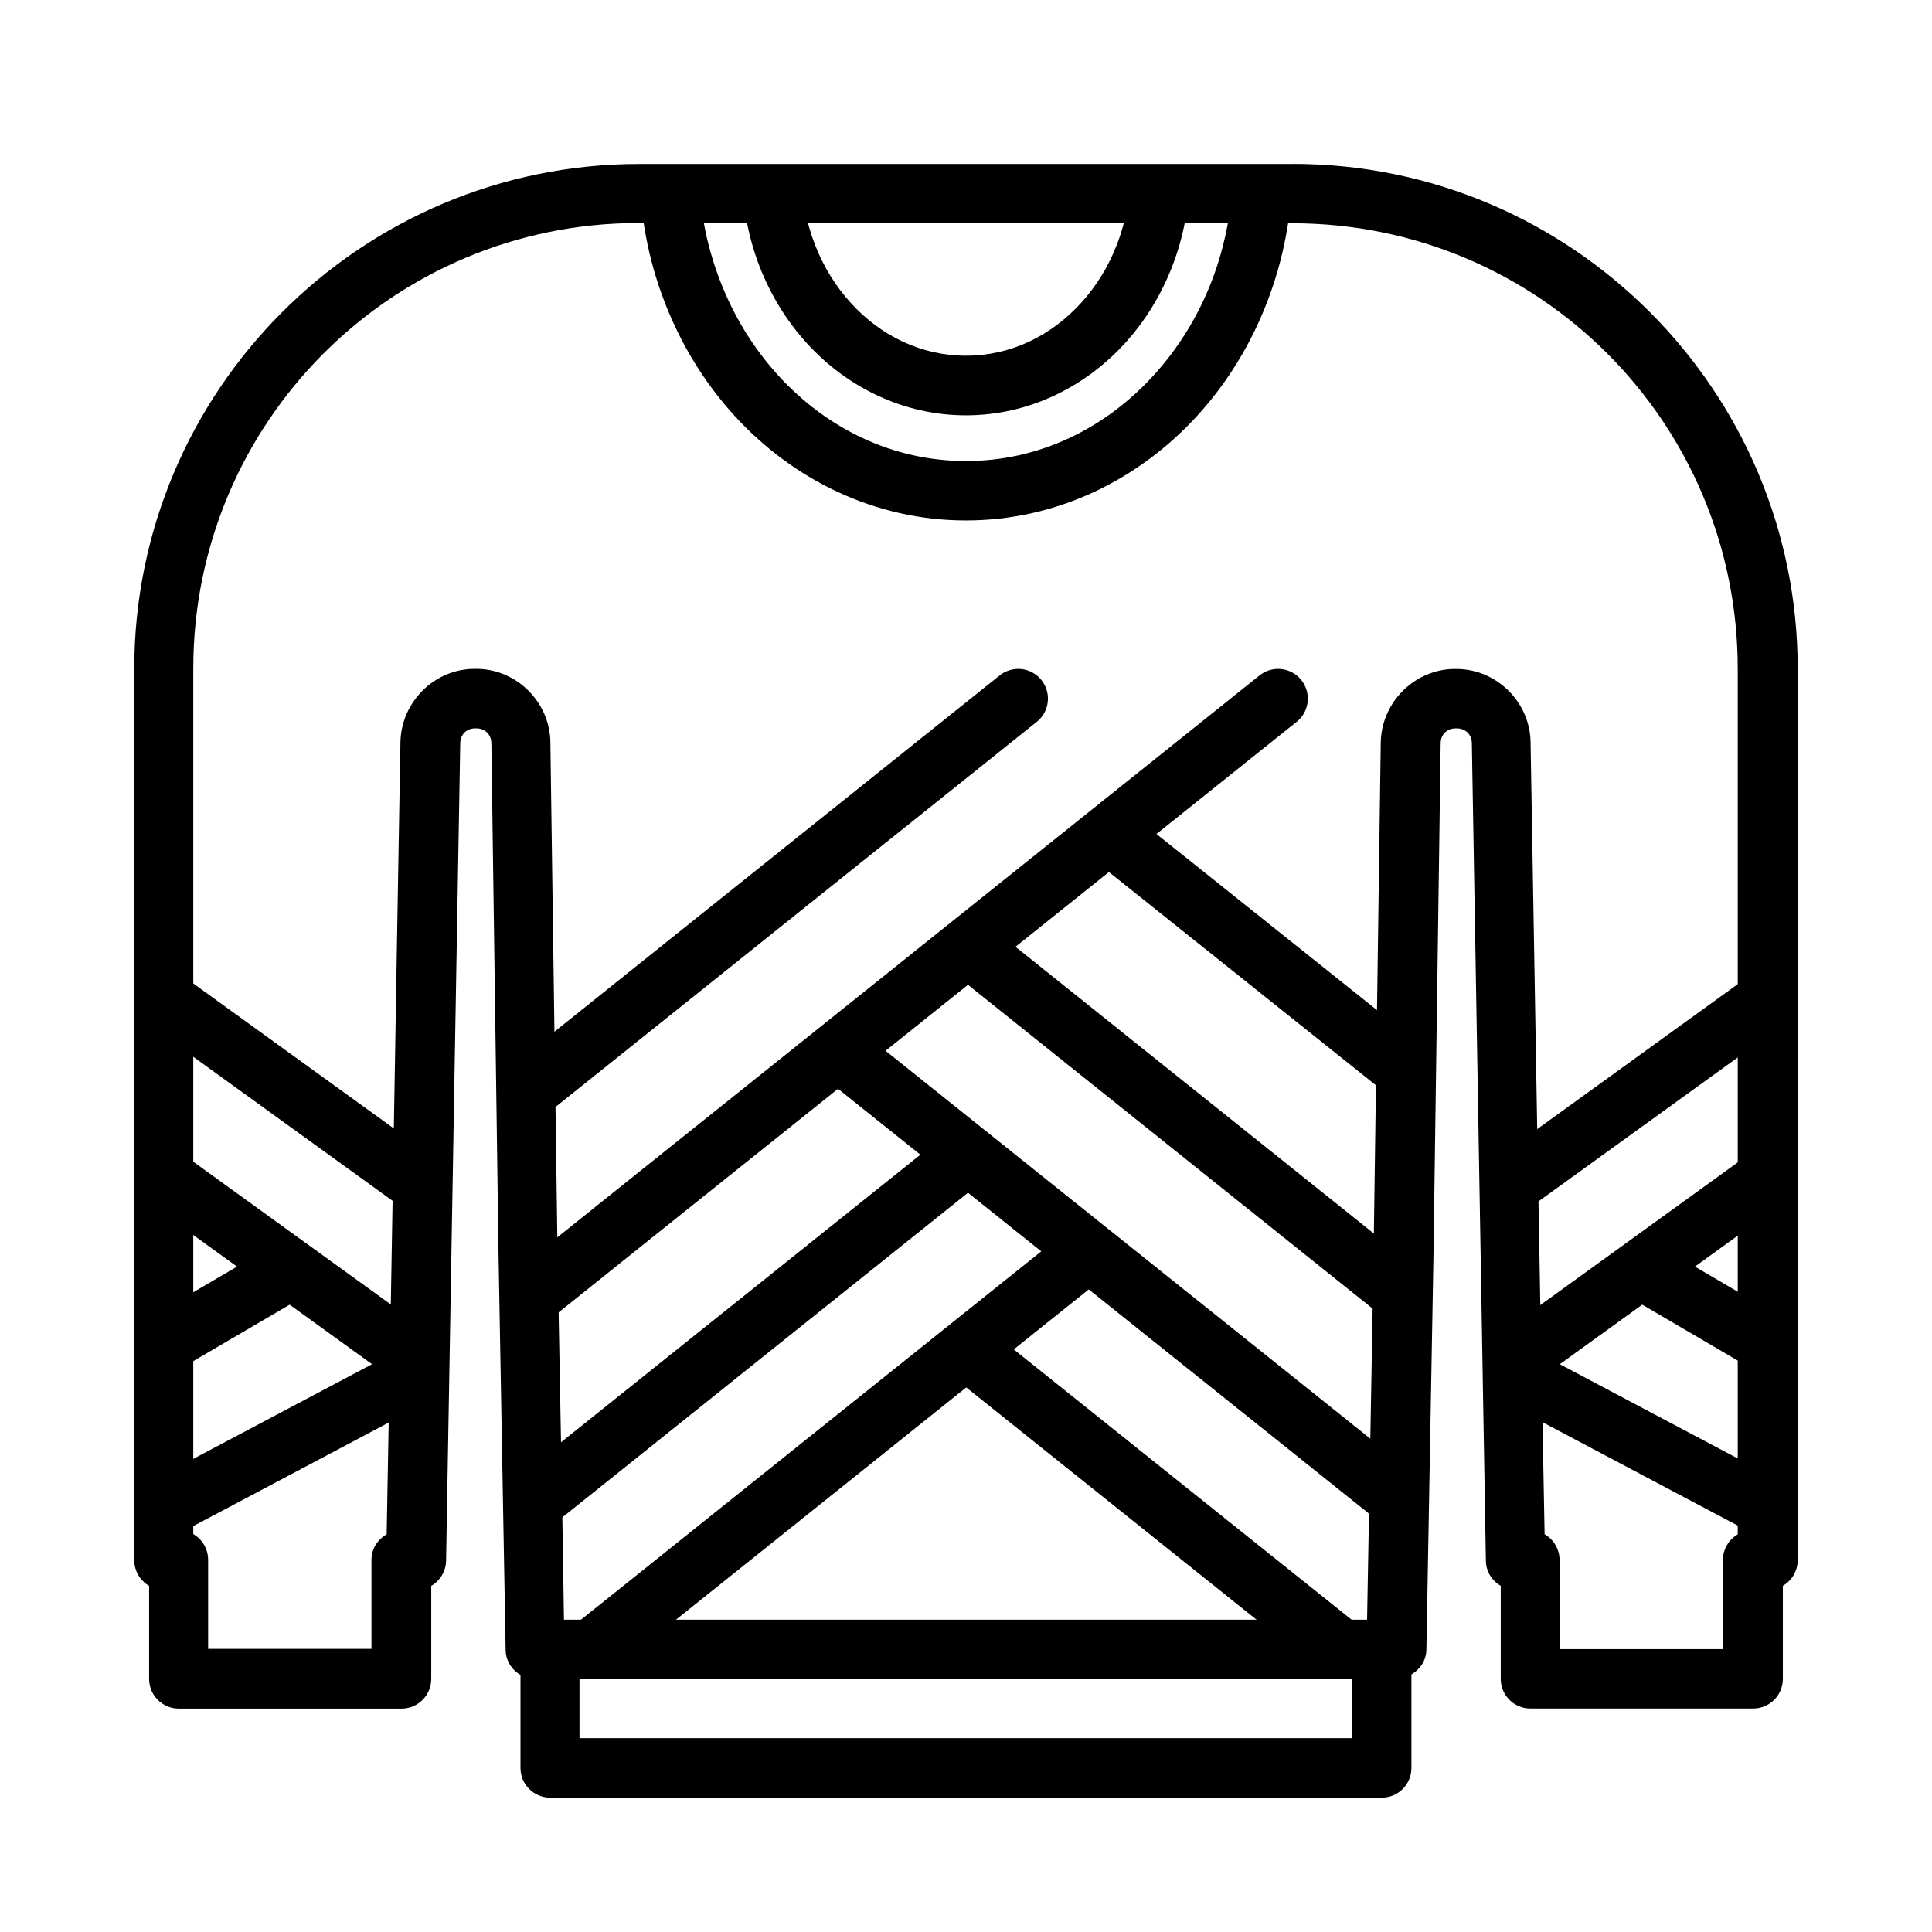
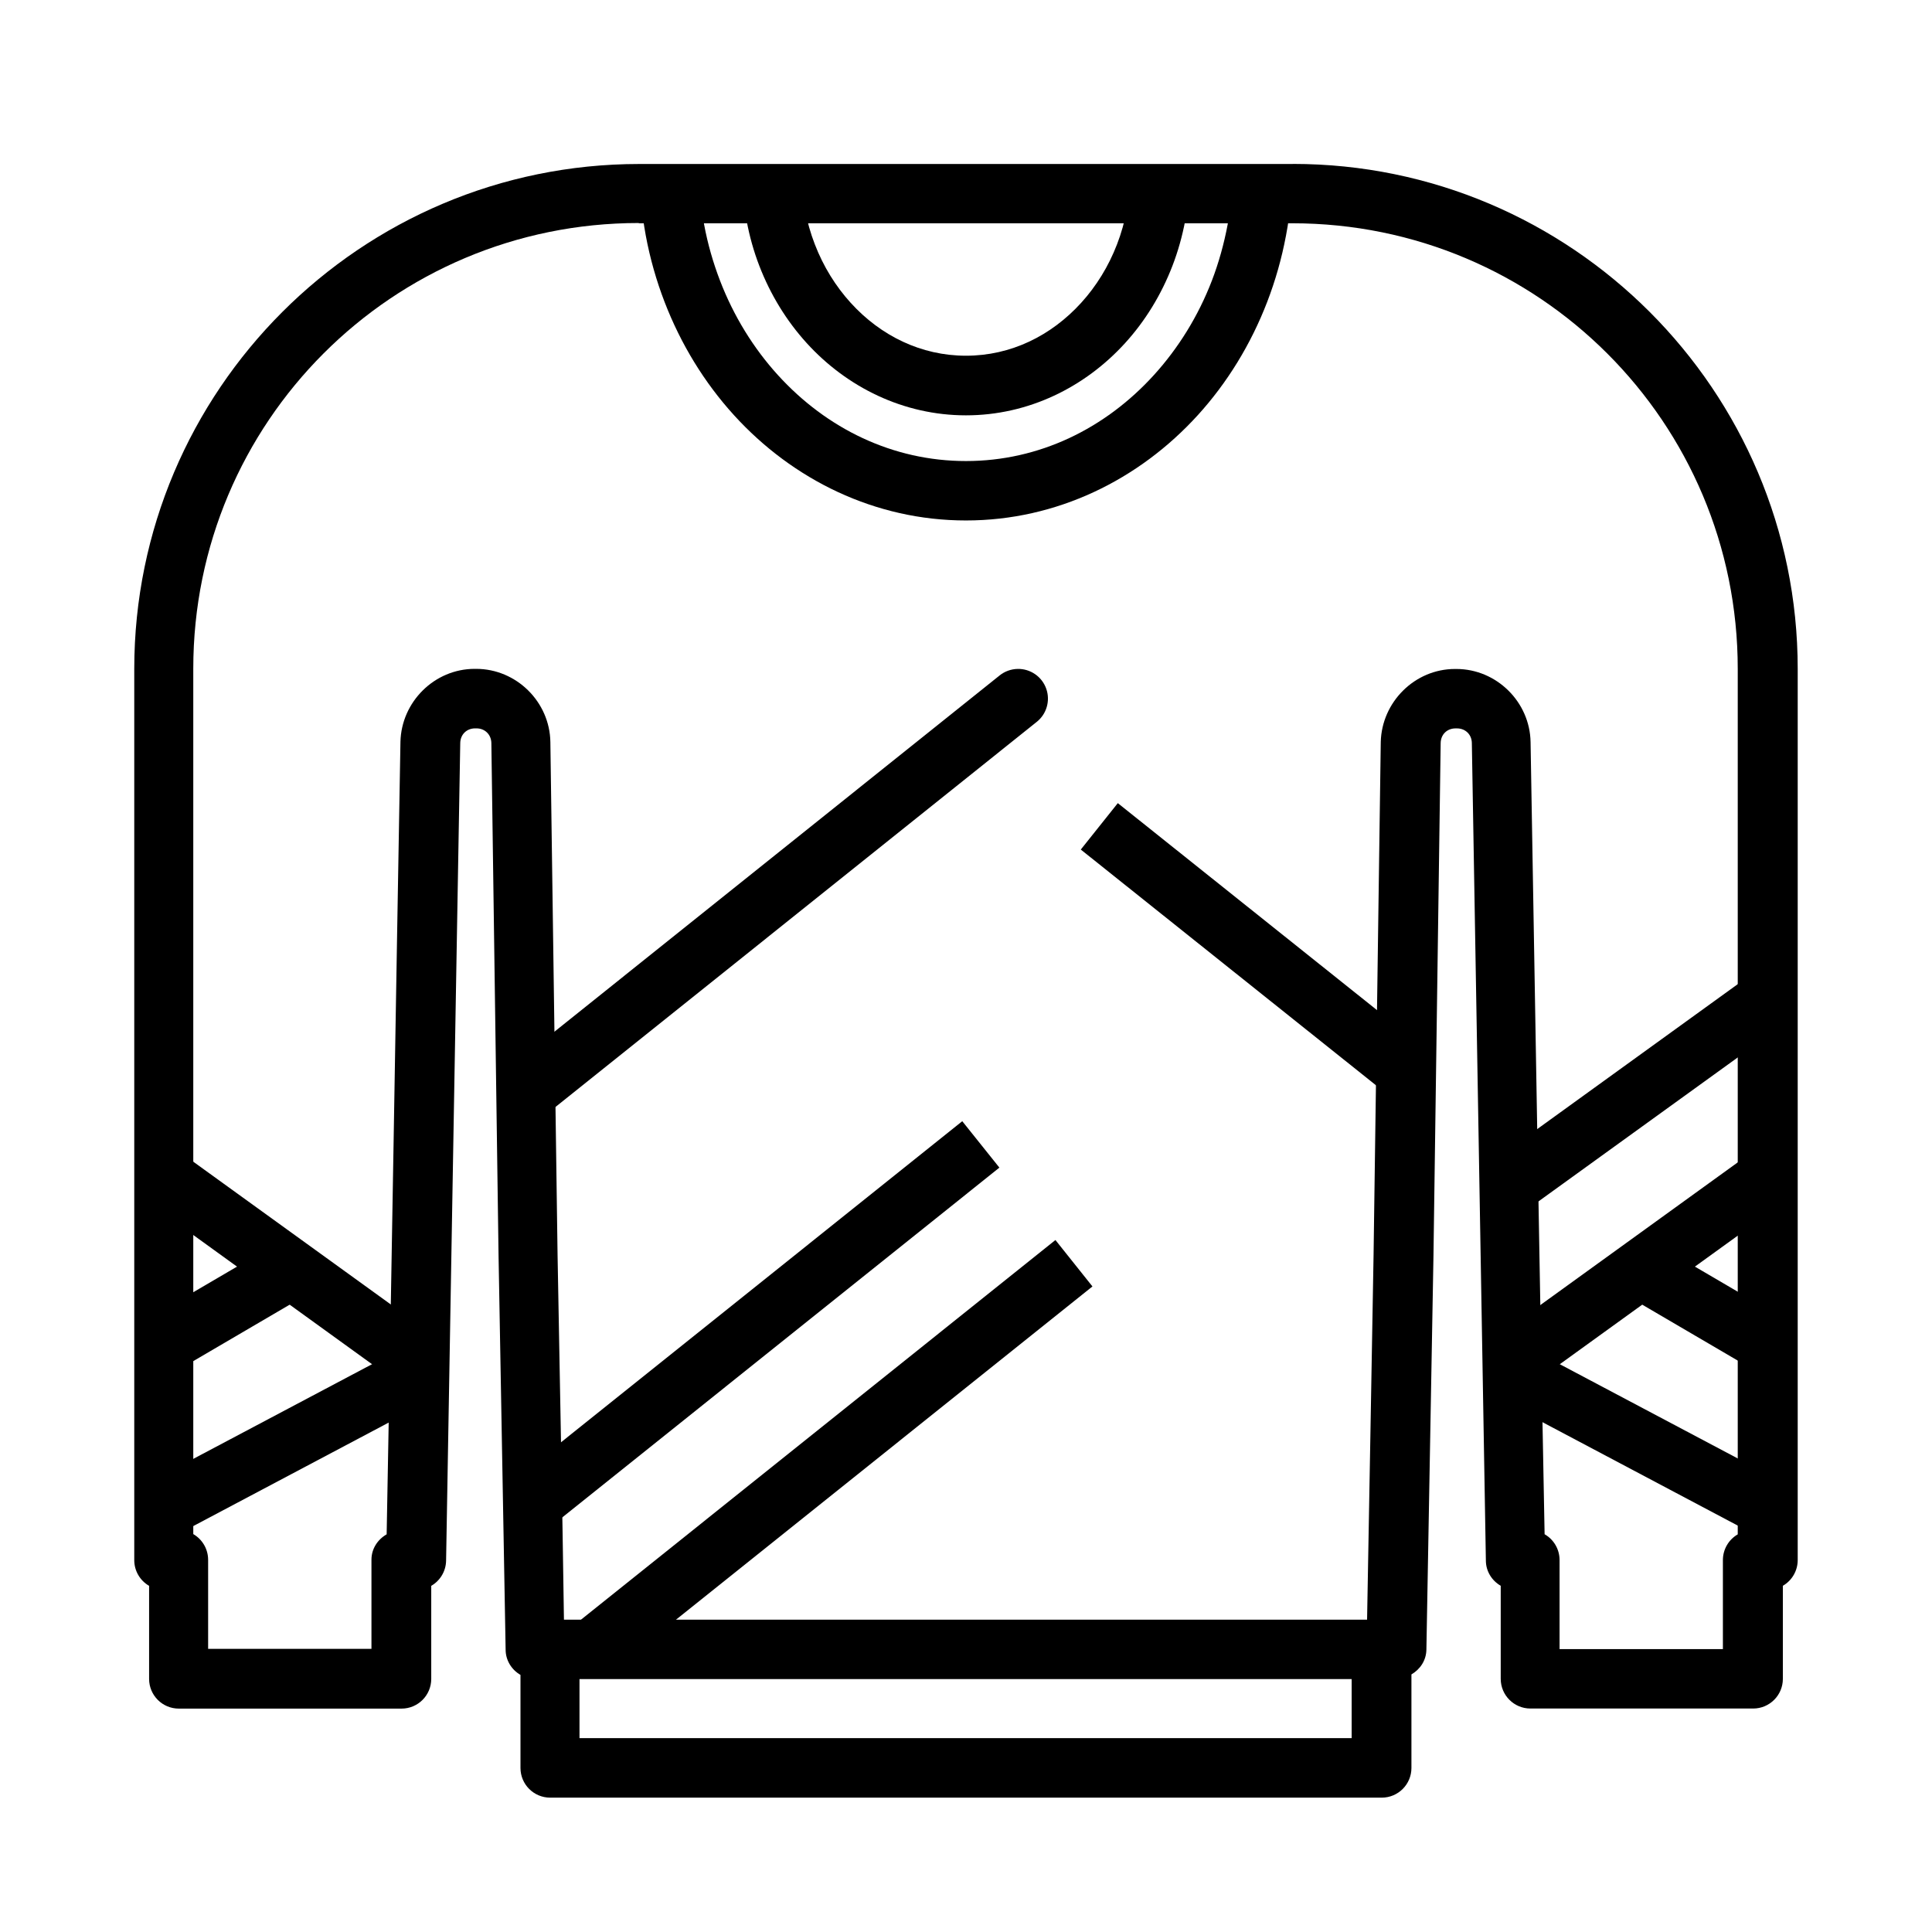
<svg xmlns="http://www.w3.org/2000/svg" fill="#000000" width="800px" height="800px" version="1.1" viewBox="144 144 512 512">
  <g fill-rule="evenodd">
    <path d="m486.56 187.46h-173.18c-73.801 0-133.8 60.008-133.8 133.82v236.16c-0.004 2.816 1.496 5.418 3.934 6.824v24.664c0 4.348 3.523 7.871 7.871 7.871h59.027c4.348 0 7.871-3.523 7.871-7.871v-24.664c2.391-1.387 3.887-3.91 3.934-6.672l3.75-216.6c0-2.328 1.695-3.965 3.934-3.965h0.379c2.242 0 3.906 1.664 3.934 3.906l1.906 135.86 1.875 104.4c0 2.762 1.543 5.293 3.934 6.672v24.66c0 4.348 3.523 7.871 7.871 7.871h220.37c4.348 0 7.871-3.523 7.871-7.871 0-8.246-0.012-16.598 0-24.785 2.301-1.34 3.91-3.703 3.965-6.551l1.875-104.4 1.906-135.79c0-2.344 1.695-3.965 3.934-3.965h0.395c2.238 0 3.902 1.637 3.934 3.871l3.719 216.67c0 2.762 1.543 5.293 3.934 6.672v24.66c0 4.348 3.523 7.871 7.871 7.871h59.027c4.348 0 7.871-3.523 7.871-7.871v-24.66c2.438-1.402 3.938-4.012 3.934-6.828v-236.16c0-73.816-59.996-133.82-133.8-133.82zm-173.24 15.711h173.15c65.293 0 118.05 52.773 118.05 118.08v229.37c-2.43 1.402-3.926 3.992-3.934 6.797v23.617h-43.285v-23.617c-0.004-2.824-1.512-5.426-3.965-6.828-1.371-69.973-2.5-139.96-3.719-209.93-0.172-10.648-9.023-19.375-19.676-19.375h-0.348c-10.672 0-19.418 8.77-19.676 19.34l-1.906 135.89c-0.582 32.156-1.117 64.574-1.719 96.617v1.102c-2.402 1.355-4.09 3.816-4.09 6.766v23.617h-204.63v-23.617c0-2.957-1.707-5.449-4.121-6.797v-1.07c-0.457-32.207-1.117-64.41-1.691-96.617l-1.906-135.86c-0.156-10.66-9.012-19.402-19.676-19.402h-0.379c-10.66 0-19.418 8.738-19.676 19.309-1.242 70.016-2.328 140.04-3.656 210.05-2.367 1.355-4.027 3.809-4.027 6.734v23.617h-43.285v-23.617c-0.008-2.805-1.512-5.391-3.934-6.797v-229.37c0-65.305 52.762-118.08 118.05-118.08z" />
    <path d="m329.52 195.64-15.68 1.449c0.301 3.172 0.738 6.258 1.289 9.285 1.133 6.109 2.816 11.992 4.981 17.621 4.328 11.254 10.594 21.441 18.387 30.012 15.582 17.145 37.414 27.922 61.488 27.922 24.07 0 45.871-10.777 61.457-27.922 7.789-8.57 14.055-18.758 18.383-30.012 2.164-5.625 3.84-11.5 4.981-17.59 0.582-3.078 1.039-6.184 1.32-9.316l-15.68-1.449c-0.25 2.68-0.613 5.289-1.102 7.844-0.977 5.172-2.363 10.156-4.18 14.883-3.637 9.461-8.922 17.934-15.371 25.031-12.902 14.195-30.41 22.785-49.805 22.785s-36.934-8.59-49.836-22.785c-6.449-7.098-11.703-15.566-15.34-25.031-1.816-4.723-3.254-9.703-4.211-14.852-0.473-2.598-0.836-5.231-1.07-7.871z" />
    <path d="m282.98 573.23v15.742h228.24v-15.742z" />
-     <path d="m402.02 386.03-9.809 12.301 118.05 94.465 9.809-12.301z" />
-     <path d="m372.5 417.52-9.809 12.301 147.57 118.08 9.809-12.301z" />
-     <path d="m482.57 321.27c-1.773 0.031-3.484 0.66-4.856 1.785l-196.76 157.44v-0.004c-3.398 2.719-3.949 7.676-1.23 11.07 2.715 3.398 7.672 3.949 11.066 1.23l196.76-157.44v0.004c2.676-2.082 3.715-5.644 2.586-8.84-1.129-3.191-4.18-5.305-7.566-5.246z" />
    <path d="m399.01 441.13-118.05 94.465 9.84 12.301 118.05-94.465z" />
    <path d="m423.7 472.62-127.89 102.34 9.809 12.301 127.89-102.34z" />
-     <path d="m402.02 493.1-9.809 12.301 102.31 81.855 9.809-12.301z" />
    <path d="m440.23 356.84-9.809 12.301 79.012 63.098 9.809-12.301z" />
    <path d="m413.7 321.27c-1.773 0.031-3.488 0.66-4.859 1.785l-127.89 102.34h0.004c-3.398 2.715-3.949 7.672-1.23 11.07 2.715 3.394 7.672 3.945 11.066 1.23l127.89-102.34c2.672-2.082 3.715-5.644 2.582-8.84-1.129-3.191-4.176-5.305-7.562-5.246z" />
    <path d="m356.63 194.66-15.676 1.449c0.203 2.168 0.504 4.262 0.898 6.332 0.77 4.152 1.898 8.18 3.383 12.023 2.949 7.656 7.223 14.598 12.543 20.449 10.648 11.715 25.668 19.156 42.211 19.156 16.543 0 31.531-7.441 42.18-19.156 5.328-5.856 9.594-12.812 12.543-20.477 1.48-3.844 2.606-7.856 3.383-11.992 0.41-2.125 0.691-4.238 0.898-6.332l-15.68-1.449c-0.156 1.68-0.379 3.297-0.676 4.828-0.613 3.231-1.48 6.328-2.613 9.254-2.258 5.875-5.516 11.117-9.5 15.5-7.969 8.766-18.664 14.023-30.527 14.023s-22.594-5.254-30.559-14.023c-3.981-4.383-7.238-9.621-9.5-15.5-1.133-2.922-2.016-6.008-2.613-9.223-0.301-1.613-0.535-3.25-0.676-4.887z" />
-     <path d="m188.88 400.05-9.223 12.762 69.48 50.215 9.223-12.762z" />
    <path d="m246.8 503.3-66.898 35.426 7.379 13.902 66.898-35.426z" />
    <path d="m219.96 471.97-40.336 23.617 7.961 13.594 40.336-23.617z" />
    <path d="m188.88 447.28-9.223 12.762 69.48 50.215 9.223-12.762z" />
    <path d="m611.11 400.05-69.48 50.215 9.191 12.762 69.512-50.215z" />
    <path d="m553.15 503.3-7.348 13.902 66.898 35.426 7.348-13.902z" />
    <path d="m580.02 471.97-7.961 13.594 40.336 23.617 7.961-13.594z" />
    <path d="m611.11 447.28-69.48 50.215 9.191 12.762 69.512-50.215z" />
  </g>
</svg>